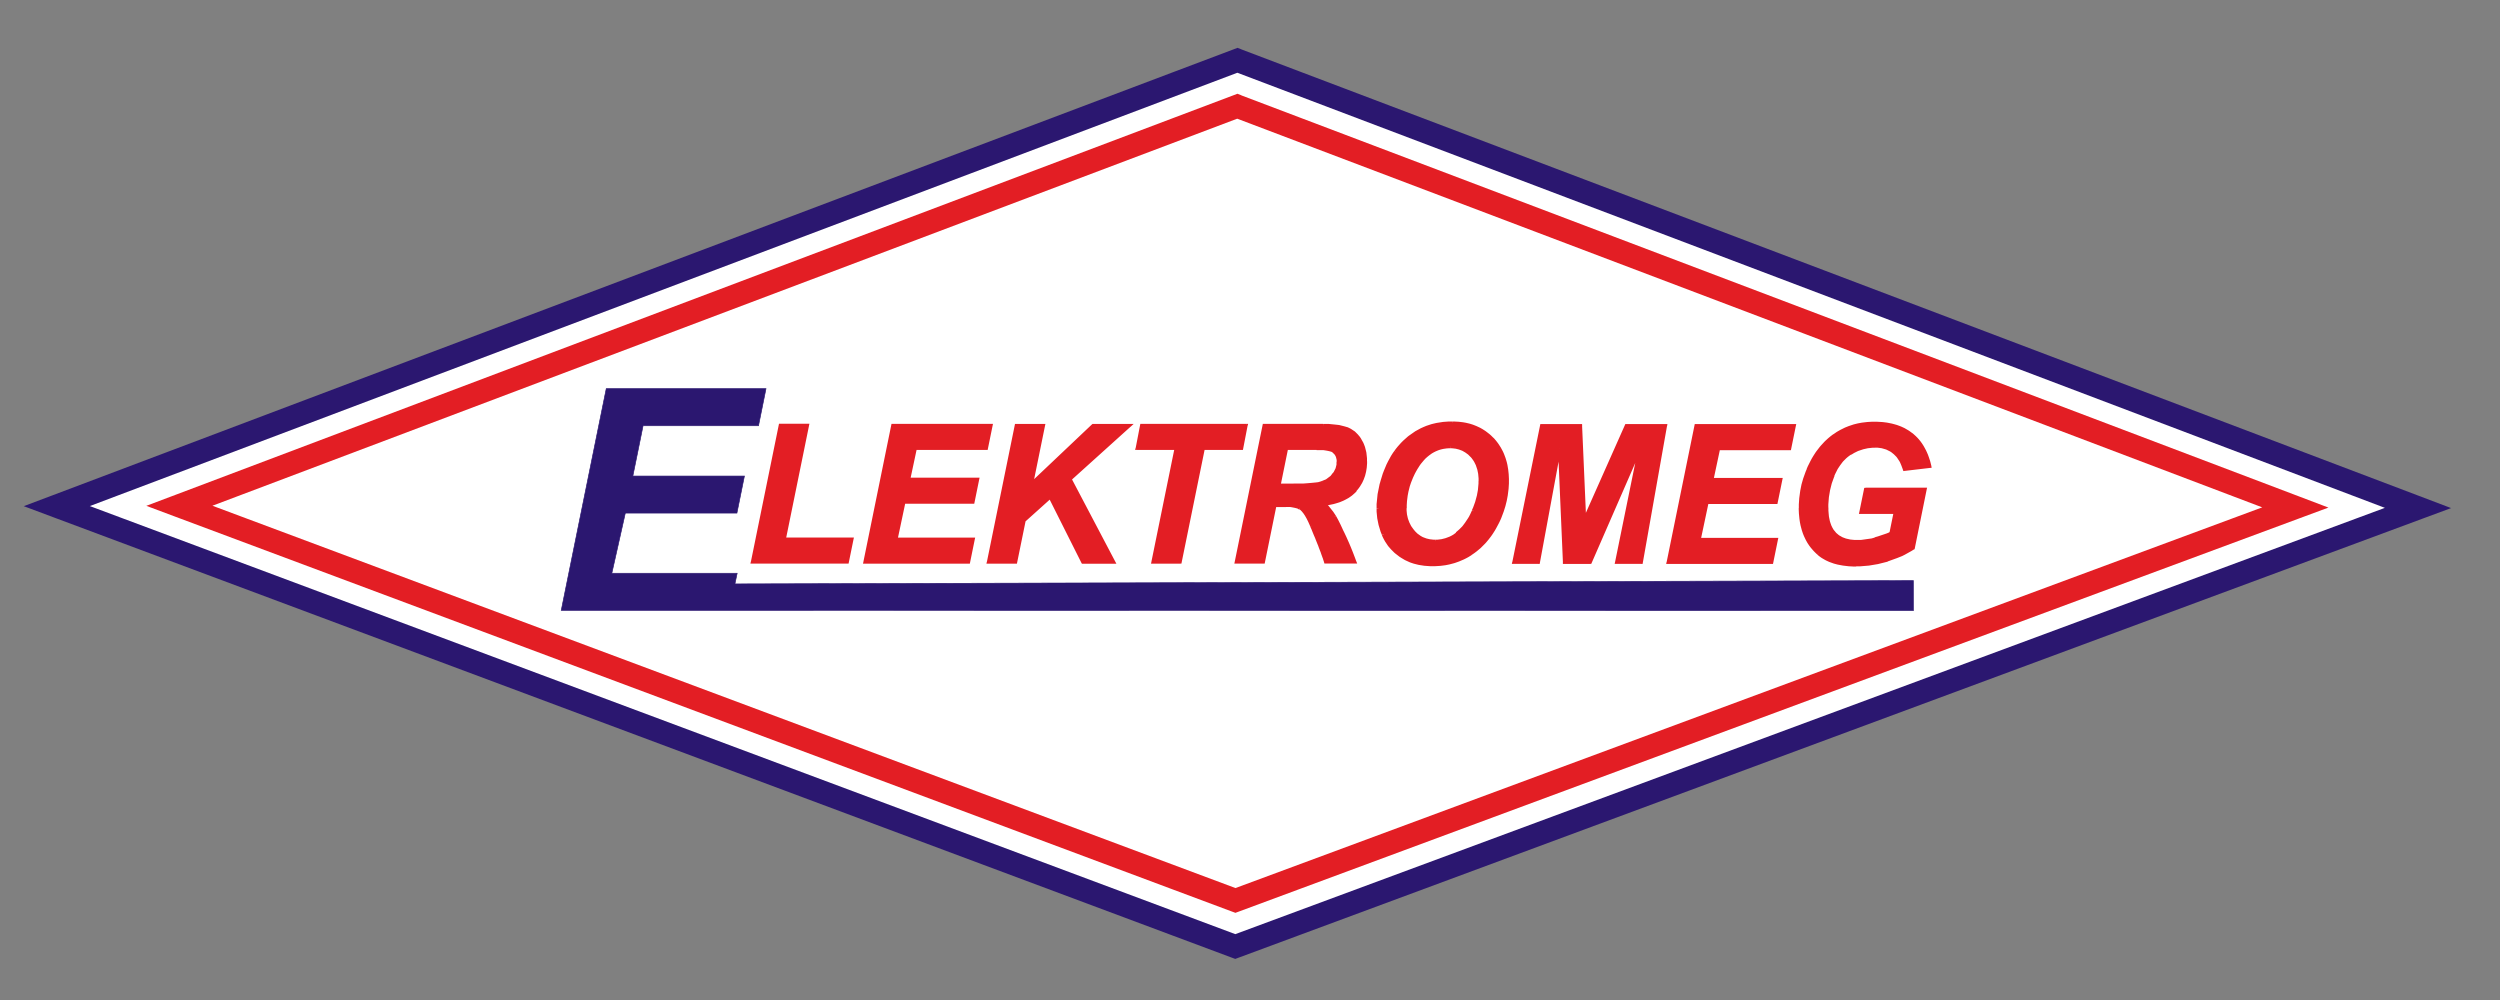
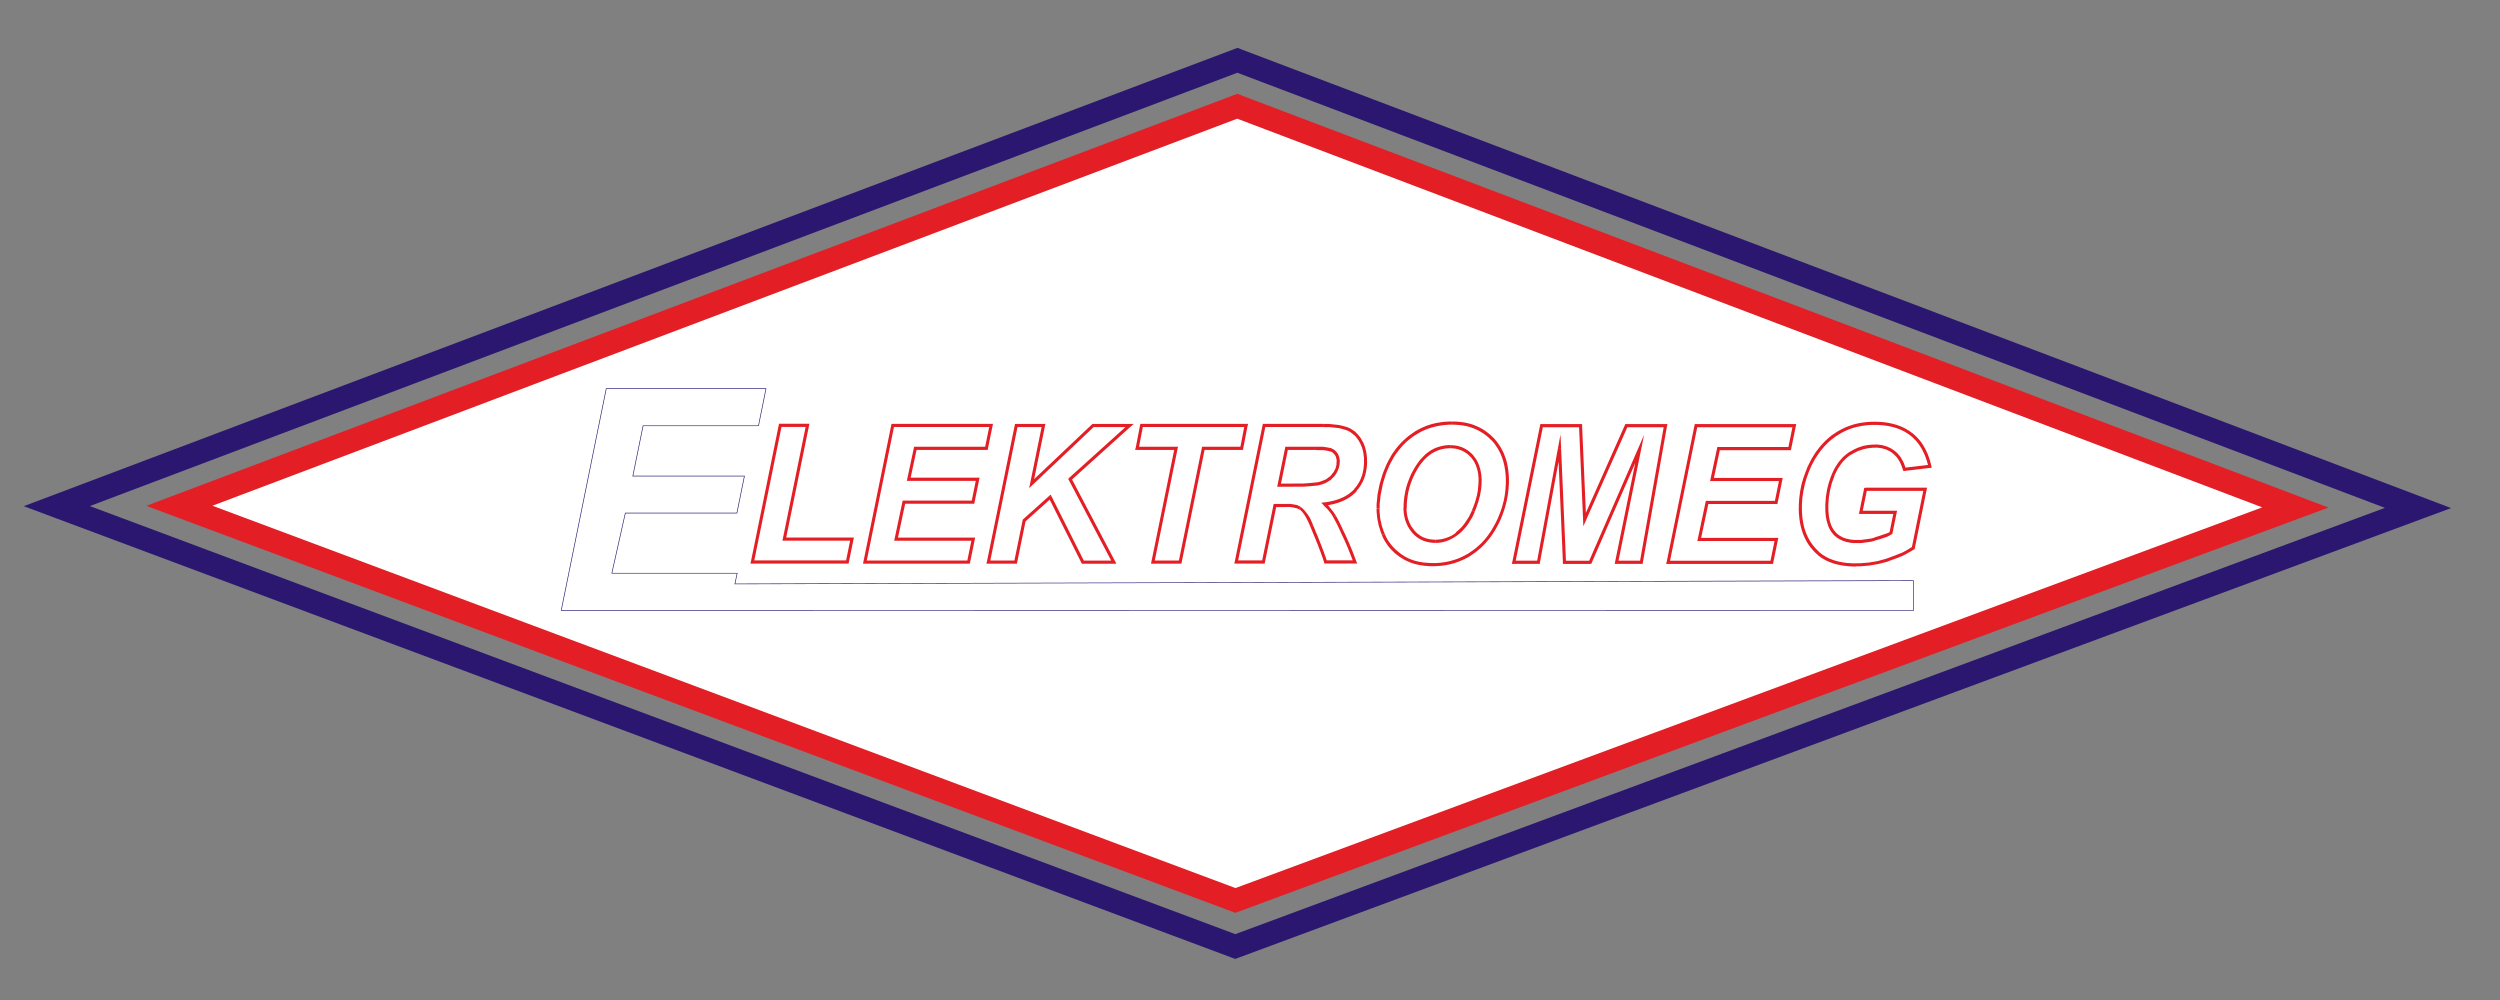
<svg xmlns="http://www.w3.org/2000/svg" xml:space="preserve" width="300mm" height="120mm" version="1.1" style="shape-rendering:geometricPrecision; text-rendering:geometricPrecision; image-rendering:optimizeQuality; fill-rule:evenodd; clip-rule:evenodd" viewBox="0 0 30000 12000">
  <rect x="0" y="0" width="30000" height="12000" fill="#808080" stroke="none" />
  <defs>
    <style type="text/css">
   
    .str0 {stroke:#2B1770;stroke-width:7.62}
    .fil3 {fill:none;fill-rule:nonzero}
    .fil0 {fill:white}
    .fil1 {fill:#2B1770;fill-rule:nonzero}
    .fil2 {fill:#E31E24;fill-rule:nonzero}
   
  </style>
  </defs>
  <g id="Layer_x0020_1">
    <g id="_198289360">
      <g>
-         <polygon class="fil0" points="14848,723 29016,6095 14822,11358 681,6073 " />
        <path id="1" class="fil1" d="M28969 6227l-14168 -5372 94 -263 14168 5372 -1 263 -93 0zm94 -263l350 133 -351 130 1 -263zm-14286 5263l14193 -5263 92 263 -14193 5263 -92 0 0 -263zm92 263l-46 17 -46 -17 92 0zm-14141 -5548l14142 5285 -93 263 -14142 -5285 0 -263 93 0zm-93 263l-350 -131 350 -132 0 263zm14261 -5350l-14168 5350 -93 -263 14168 -5350 94 0 0 263zm-93 -263l47 -18 47 18 -94 0z" />
      </g>
      <g>
        <polygon class="fil0" points="14848,1275 27544,6090 14825,10806 2152,6070 " />
        <path id="1" class="fil2" d="M27497 6221l-12696 -4814 94 -263 12696 4814 -1 263 -93 0zm94 -263l350 133 -351 130 1 -263zm-12812 4716l12719 -4716 92 263 -12719 4716 -92 0 0 -263zm92 263l-46 17 -46 -17 92 0zm-12672 -4999l12673 4736 -93 263 -12673 -4736 0 -263 93 0zm-93 263l-350 -131 350 -132 0 263zm12789 -4795l-12696 4795 -93 -263 12696 -4795 94 0 0 263zm-93 -263l47 -18 47 18 -94 0z" />
      </g>
      <g>
-         <path class="fil2" d="M9029 6744l334 -1639 327 0 -278 1364 812 0 -56 275 -1140 0zm1351 0l334 -1639 1180 0 -56 275 -852 0 -79 371 827 0 -56 275 -829 0 -94 444 926 0 -56 275 -1244 0zm1482 0l334 -1639 327 0 -142 697 736 -697 438 0 -713 643 524 996 -372 0 -392 -781 -312 280 -102 500 -328 0zm2303 0l-328 0 278 -1364 -468 0 53 -275 1255 0 -53 275 -460 0 -278 1364zm1000 0l-328 0 334 -1639 707 0c122,0 216,13 284,39 68,26 122,73 164,142 42,69 62,151 62,249 0,140 -40,254 -122,345 -81,91 -204,147 -368,168 42,39 81,90 118,153 73,128 155,309 244,543l-352 0c-28,-92 -84,-236 -167,-432 -45,-106 -93,-177 -144,-213 -31,-22 -86,-32 -163,-32l-134 0 -138 678zm188 -923l174 0c176,0 293,-11 351,-32 58,-22 103,-56 135,-102 33,-46 49,-95 49,-146 0,-60 -23,-105 -70,-135 -29,-18 -92,-27 -188,-27l-360 0 -90 442zm1188 279c0,-97 14,-199 42,-307 37,-144 93,-269 169,-375 76,-106 171,-190 286,-251 115,-61 246,-92 394,-92 197,0 357,63 478,189 121,126 182,293 182,502 0,173 -39,341 -118,502 -79,162 -187,287 -322,374 -135,87 -289,131 -460,131 -148,0 -273,-35 -374,-104 -101,-69 -172,-155 -214,-258 -42,-103 -63,-206 -63,-311zm325 -6c0,113 33,208 100,283 67,76 154,114 263,114 88,0 173,-30 254,-90 82,-60 149,-151 202,-274 53,-122 80,-241 80,-357 0,-129 -34,-231 -101,-304 -68,-74 -153,-110 -257,-110 -160,0 -290,77 -391,231 -100,154 -150,323 -150,507zm2223 650l-312 0 -59 -1369 -253 1369 -296 0 333 -1639 467 0 49 1127 501 -1127 471 0 -290 1639 -297 0 277 -1360 -593 1360zm935 0l334 -1639 1180 0 -56 275 -852 0 -79 371 826 0 -56 275 -829 0 -94 444 926 0 -56 275 -1244 0zm2368 -877l717 0 -143 707c-85,56 -188,103 -310,142 -122,39 -247,58 -374,58 -198,0 -349,-46 -454,-138 -144,-126 -216,-308 -216,-546 0,-160 31,-313 92,-459 74,-176 179,-313 316,-410 136,-97 296,-146 481,-146 184,0 332,44 443,132 111,88 185,216 221,384l-305 36c-27,-92 -70,-162 -130,-209 -60,-47 -135,-70 -226,-70 -106,0 -203,29 -292,85 -89,57 -158,145 -208,264 -50,119 -75,249 -75,389 0,138 30,241 92,307 61,66 151,99 269,99 70,0 143,-10 217,-31 74,-21 138,-45 192,-73l50 -246 -412 0 56 -275z" />
        <path id="1" class="fil2" d="M9381 5108l-334 1639 -36 -8 334 -1639 18 -15 18 23zm-36 -8l3 -15 15 0 -18 15zm345 23l-327 0 0 -38 327 0 18 23 -18 15zm0 -38l23 0 -5 23 -18 -23zm-296 1380l278 -1364 36 8 -278 1364 -18 15 -18 -23zm18 23l-23 0 5 -23 18 23zm812 0l-812 0 0 -38 812 0 18 23 -18 15zm0 -38l23 0 -5 23 -18 -23zm-74 290l56 -275 36 8 -56 275 -18 15 -18 -23zm36 8l-3 15 -15 0 18 -15zm-1158 -23l1140 0 0 38 -1140 0 -18 -23 18 -15zm0 38l-23 0 5 -23 18 23zm1703 -1654l-334 1639 -36 -8 334 -1639 18 -15 18 23zm-36 -8l3 -15 15 0 -18 15zm1198 23l-1180 0 0 -38 1180 0 18 23 -18 15zm0 -38l23 0 -5 23 -18 -23zm-74 290l56 -275 36 8 -56 275 -18 15 -18 -23zm36 8l-3 15 -15 0 18 -15zm-871 -23l852 0 0 38 -852 0 -18 -23 18 -15zm-18 15l3 -15 15 0 -18 15zm-79 371l79 -371 36 8 -79 371 -18 15 -18 -23zm18 23l-23 0 5 -23 18 23zm827 0l-827 0 0 -38 827 0 18 23 -18 15zm0 -38l23 0 -5 23 -18 -23zm-74 290l56 -275 36 8 -56 275 -18 15 -18 -23zm36 8l-3 15 -15 0 18 -15zm-847 -23l829 0 0 38 -829 0 -18 -23 18 -15zm-18 15l3 -15 15 0 -18 15zm-94 444l94 -444 36 8 -94 444 -18 15 -18 -23zm18 23l-23 0 5 -23 18 23zm926 0l-926 0 0 -38 926 0 18 23 -18 15zm0 -38l23 0 -5 23 -18 -23zm-74 290l56 -275 36 8 -56 275 -18 15 -18 -23zm36 8l-3 15 -15 0 18 -15zm-1262 -23l1244 0 0 38 -1244 0 -18 -23 18 -15zm0 38l-23 0 5 -23 18 23zm1834 -1654l-334 1639 -36 -8 334 -1639 18 -15 18 23zm-36 -8l3 -15 15 0 -18 15zm345 23l-327 0 0 -38 327 0 18 23 -18 15zm0 -38l23 0 -5 23 -18 -23zm-160 712l142 -697 36 8 -142 697 -6 10 -31 -18zm31 18l-43 40 12 -58 31 18zm736 -697l-736 697 -25 -28 736 -697 13 -5 13 33zm-25 -28l5 -5 7 0 -13 5zm451 33l-438 0 0 -38 438 0 12 34 -12 5zm0 -38l49 0 -37 34 -12 -34zm-726 648l713 -643 24 29 -713 643 -29 -5 4 -24zm-4 24l-7 -13 11 -10 -4 24zm524 996l-524 -996 33 -18 524 996 -16 28 -16 -10zm33 -18l15 28 -31 0 16 -28zm-388 -10l372 0 0 38 -372 0 -16 -10 16 -28zm0 38l-11 0 -5 -10 16 10zm-375 -808l392 781 -33 18 -392 -781 4 -23 29 6zm-29 -6l18 -16 11 22 -29 -6zm-312 280l312 -280 24 29 -312 280 -30 -18 6 -10zm-6 10l1 -6 5 -4 -6 10zm-102 500l102 -500 36 8 -102 500 -18 15 -18 -23zm36 8l-3 15 -15 0 18 -15zm-346 -23l328 0 0 38 -328 0 -18 -23 18 -15zm0 38l-23 0 5 -23 18 23zm1975 -38l328 0 0 38 -328 0 -18 -23 18 -15zm0 38l-23 0 5 -23 18 23zm296 -1380l-278 1364 -36 -8 278 -1364 18 -15 18 23zm-18 -23l23 0 -5 23 -18 -23zm-468 0l468 0 0 38 -468 0 -18 -23 18 -15zm0 38l-23 0 4 -23 18 23zm72 -290l-53 275 -36 -8 53 -275 18 -15 18 23zm-36 -8l3 -15 15 0 -18 15zm1273 23l-1255 0 0 -38 1255 0 18 23 -18 15zm0 -38l23 0 -4 23 -18 -23zm-72 290l53 -275 36 8 -53 275 -18 15 -18 -23zm36 8l-3 15 -15 0 18 -15zm-478 -23l460 0 0 38 -460 0 -18 -23 18 -15zm-18 15l3 -15 15 0 -18 15zm-278 1364l278 -1364 36 8 -278 1364 -18 15 -18 -23zm36 8l-3 15 -15 0 18 -15zm655 -23l328 0 0 38 -328 0 -18 -23 18 -15zm0 38l-23 0 5 -23 18 23zm352 -1654l-334 1639 -36 -8 334 -1639 18 -15 18 23zm-36 -8l3 -15 15 0 -18 15zm725 23l-707 0 0 -38 707 0 0 0 0 38zm291 2l-13 36 0 0 -6 -2 -6 -2 -6 -2 -7 -2 -7 -2 -7 -2 -7 -2 -7 -2 -7 -2 -8 -2 -8 -2 -8 -2 -8 -1 -8 -1 -8 -1 -9 -1 -9 -1 -9 -1 -9 -1 -9 -1 -9 -1 -10 -1 -10 -1 -10 -1 -10 -1 -10 0 -10 0 -11 0 -11 0 -11 0 -11 0 -11 0 0 -38 11 0 11 0 11 0 11 0 11 0 11 0 11 1 10 1 10 1 10 1 10 1 10 1 10 1 9 1 9 1 9 1 9 1 9 1 9 1 9 2 8 2 8 2 8 2 8 2 8 2 8 2 8 2 7 2 7 2 7 2 7 2 7 2 0 0zm173 149l-31 20 0 0 -4 -6 -4 -6 -4 -6 -4 -6 -4 -6 -4 -5 -4 -5 -4 -5 -4 -5 -4 -5 -4 -5 -5 -5 -5 -5 -5 -4 -5 -4 -5 -4 -5 -4 -5 -4 -5 -4 -5 -4 -5 -4 -5 -4 -5 -3 -5 -3 -5 -3 -5 -3 -6 -3 -6 -3 -6 -3 -6 -3 -6 -2 -6 -2 13 -36 7 3 7 3 6 3 6 3 6 3 6 3 6 3 6 4 6 4 6 4 6 4 6 4 6 4 6 4 6 4 5 5 5 5 5 5 5 5 5 5 5 5 5 5 5 6 5 6 5 6 5 6 5 6 4 6 4 6 4 6 4 7 4 7 0 0zm65 259l-37 0 0 0 0 -9 0 -9 0 -9 0 -9 -1 -8 -1 -8 -1 -8 -1 -8 -1 -8 -1 -8 -1 -8 -1 -8 -1 -8 -2 -8 -2 -8 -2 -7 -2 -7 -2 -7 -2 -7 -2 -7 -2 -7 -3 -7 -3 -7 -3 -7 -3 -7 -3 -7 -3 -7 -3 -6 -3 -6 -3 -6 -4 -6 -4 -6 31 -20 4 7 4 7 4 7 4 7 4 7 3 7 3 7 3 7 3 8 3 8 3 8 3 8 2 8 2 8 2 8 2 8 2 8 2 8 2 8 2 8 1 8 1 9 1 9 1 9 1 9 1 9 1 9 1 9 0 9 0 9 0 9 0 9 0 0zm-127 358l-27 -26 0 0 7 -8 7 -8 7 -8 7 -9 6 -9 6 -9 6 -9 6 -9 5 -9 5 -9 5 -10 5 -10 4 -10 4 -10 4 -10 4 -10 4 -10 3 -11 3 -11 3 -11 3 -11 2 -11 2 -11 2 -11 2 -12 1 -12 1 -12 1 -12 1 -12 1 -12 0 -13 0 -13 37 0 0 13 0 13 -1 13 -1 13 -1 13 -1 13 -2 13 -2 12 -2 12 -2 12 -3 12 -3 12 -3 12 -3 12 -4 11 -4 11 -4 11 -4 11 -5 11 -5 11 -5 11 -5 10 -6 10 -6 10 -6 10 -6 10 -7 10 -7 10 -7 9 -7 9 -8 9 -8 9 0 0zm-369 141l-25 28 10 -33 15 -2 15 -2 15 -2 14 -3 14 -3 14 -3 14 -3 13 -3 13 -4 13 -4 13 -4 12 -4 12 -4 12 -5 12 -5 11 -5 11 -5 11 -5 11 -6 10 -6 10 -6 10 -6 10 -6 9 -7 9 -7 9 -7 9 -7 8 -7 8 -7 8 -8 8 -8 7 -8 27 26 -8 9 -8 9 -9 8 -9 8 -9 8 -9 8 -10 8 -10 7 -10 7 -10 7 -11 7 -11 6 -11 6 -11 6 -12 6 -12 6 -12 5 -12 5 -12 5 -13 5 -13 4 -13 4 -13 4 -14 4 -14 4 -14 3 -14 3 -15 3 -15 3 -15 3 -15 2 -16 2 10 -33zm-25 28l-30 -28 40 -5 -10 33zm147 129l-32 19 0 0 -3 -6 -3 -6 -3 -6 -3 -6 -3 -5 -3 -5 -3 -5 -4 -5 -4 -5 -4 -5 -4 -5 -4 -5 -4 -5 -4 -5 -4 -5 -4 -5 -4 -5 -4 -5 -4 -4 -4 -4 -4 -4 -4 -4 -4 -4 -4 -4 -4 -4 -4 -4 -4 -4 -4 -4 -4 -4 -4 -4 -4 -4 -4 -4 25 -28 4 4 4 4 4 4 4 4 4 4 4 4 4 4 4 4 4 4 4 4 4 5 4 5 4 5 4 5 4 5 4 5 4 5 4 5 4 5 4 5 4 5 4 5 4 5 4 5 4 6 4 6 4 6 4 6 4 6 4 6 4 6 4 6 0 0zm228 572l0 -38 -17 26 -8 -22 -8 -21 -8 -21 -8 -21 -8 -20 -8 -20 -8 -20 -8 -20 -8 -19 -8 -19 -8 -19 -8 -18 -8 -18 -8 -18 -8 -17 -8 -17 -8 -17 -8 -16 -7 -16 -7 -16 -7 -15 -7 -15 -7 -15 -7 -15 -7 -14 -7 -14 -7 -14 -7 -13 -7 -13 -7 -13 -7 -12 -7 -12 32 -19 7 12 7 13 7 13 7 13 7 14 7 14 7 14 7 14 7 15 7 15 7 15 7 16 8 16 8 16 8 17 8 17 8 17 8 18 8 18 8 18 8 18 8 19 8 19 8 19 8 20 8 20 8 20 8 21 8 21 8 21 8 22 8 22 -17 26zm17 -26l10 26 -27 0 17 -26zm-369 -12l352 0 0 38 -352 0 -18 -13 18 -25zm0 38l-14 0 -4 -13 18 13zm-184 -443l34 -15 0 0 8 18 8 18 7 18 7 17 7 17 7 17 7 16 7 16 6 16 6 16 6 15 6 15 6 15 6 14 5 14 5 14 5 13 5 13 5 13 5 13 5 12 4 12 4 12 4 11 4 11 4 11 4 10 3 10 3 10 3 10 3 9 3 9 -35 11 -3 -9 -3 -9 -3 -9 -3 -10 -3 -10 -4 -10 -4 -11 -4 -11 -4 -11 -4 -11 -4 -12 -4 -12 -5 -12 -5 -13 -5 -13 -5 -13 -5 -14 -5 -14 -6 -14 -6 -15 -6 -15 -6 -15 -6 -15 -6 -16 -7 -16 -7 -16 -7 -17 -7 -17 -7 -17 -7 -18 -8 -18 -8 -18 0 0zm-137 -205l21 -32 0 0 5 4 5 4 5 4 5 4 5 5 5 5 5 5 5 5 5 5 5 6 5 6 5 6 5 6 5 6 5 7 5 7 5 7 5 7 5 7 5 8 5 8 5 8 4 8 4 8 4 9 4 9 4 9 4 9 4 9 4 10 4 10 4 10 -34 15 -4 -10 -4 -9 -4 -9 -4 -9 -4 -9 -4 -9 -4 -8 -4 -8 -4 -8 -4 -8 -4 -8 -4 -7 -4 -7 -4 -7 -4 -7 -4 -7 -4 -6 -4 -6 -4 -6 -4 -6 -4 -5 -4 -5 -4 -5 -4 -5 -4 -5 -4 -4 -4 -4 -4 -4 -4 -4 -4 -4 -4 -3 -4 -3 0 0zm-153 -29l0 -38 0 0 7 0 7 0 7 0 7 0 7 0 7 0 7 0 6 0 6 1 6 1 6 1 6 1 6 1 6 1 6 1 5 1 5 1 5 1 5 1 5 1 5 1 5 1 5 2 4 2 4 2 4 2 4 2 4 2 4 2 4 2 4 2 4 2 -21 32 -2 -2 -3 -2 -3 -2 -3 -2 -3 -2 -3 -1 -3 -1 -4 -1 -4 -1 -4 -1 -4 -1 -4 -1 -4 -1 -4 -1 -5 -1 -5 -1 -5 -1 -5 -1 -5 -1 -5 -1 -5 -1 -6 -1 -6 -1 -6 -1 -6 0 -6 0 -6 0 -6 0 -7 0 -7 0 -7 0 -7 0 0 0zm-134 -38l134 0 0 38 -134 0 -18 -23 18 -15zm-18 15l3 -15 15 0 -18 15zm-138 678l138 -678 36 8 -138 678 -18 15 -18 -23zm36 8l-3 15 -15 0 18 -15zm344 -907l-174 0 0 -38 174 0 0 0 0 38zm344 -70l13 36 0 0 -6 2 -6 2 -7 2 -7 2 -7 2 -8 2 -8 2 -8 2 -9 2 -9 1 -9 1 -10 1 -10 1 -10 1 -11 1 -11 1 -11 1 -12 1 -12 1 -12 1 -13 1 -13 1 -13 1 -14 1 -14 0 -14 0 -15 0 -15 0 -15 0 -16 0 -16 0 -16 0 0 -38 16 0 16 0 16 0 15 0 15 0 15 0 14 0 14 0 13 -1 13 -1 13 -1 12 -1 12 -1 12 -1 11 -1 11 -1 11 -1 10 -1 10 -1 10 -1 9 -1 9 -1 8 -1 8 -1 8 -2 7 -2 7 -2 7 -2 6 -2 6 -2 5 -2 5 -2 0 0zm127 -96l30 23 0 0 -3 5 -3 5 -3 4 -4 4 -4 4 -4 4 -4 4 -4 4 -4 4 -4 4 -4 4 -4 4 -4 4 -4 4 -4 4 -4 3 -5 3 -5 3 -5 3 -5 3 -5 3 -5 3 -5 3 -5 3 -5 3 -5 3 -5 3 -5 2 -5 2 -6 2 -6 2 -6 2 -13 -36 5 -2 5 -2 5 -2 5 -2 5 -2 5 -2 5 -2 5 -2 5 -2 4 -3 4 -3 4 -3 4 -3 4 -3 4 -3 4 -3 4 -3 4 -3 4 -3 4 -3 4 -3 4 -3 3 -3 3 -3 3 -4 3 -4 3 -4 3 -4 3 -4 3 -4 3 -4 3 -4 0 0zm45 -134l37 0 0 0 0 5 0 5 0 5 0 5 0 5 -1 5 -1 5 -1 5 -1 5 -1 5 -1 5 -1 5 -1 5 -1 5 -2 5 -2 5 -2 5 -2 5 -2 5 -2 5 -2 5 -2 5 -2 5 -2 5 -3 5 -3 5 -3 5 -3 5 -3 5 -3 5 -3 5 -3 5 -30 -23 3 -4 3 -4 3 -4 3 -4 2 -4 2 -4 2 -4 2 -4 2 -4 2 -4 2 -4 2 -4 2 -4 2 -4 2 -4 1 -4 1 -4 1 -4 1 -4 1 -4 1 -4 1 -4 1 -4 1 -4 1 -4 1 -4 0 -4 0 -4 0 -4 0 -4 0 -4 0 -4 0 0zm-61 -118l19 -33 0 0 5 3 5 3 5 3 4 3 4 4 4 4 4 4 4 4 4 4 4 4 3 4 3 4 3 4 3 5 3 5 3 5 2 5 2 5 2 5 2 5 2 5 2 5 1 5 1 5 1 6 1 6 1 6 1 6 1 6 0 6 0 6 0 6 -37 0 0 -5 0 -5 0 -5 0 -5 -1 -5 -1 -5 -1 -4 -1 -4 -1 -4 -1 -4 -1 -4 -1 -4 -1 -4 -2 -4 -2 -4 -2 -4 -2 -4 -2 -4 -2 -3 -2 -3 -2 -3 -3 -3 -3 -3 -3 -3 -3 -3 -3 -3 -3 -3 -3 -3 -3 -3 -4 -3 -4 -3 -4 -3 0 0zm-179 -24l0 -38 0 0 9 0 9 0 9 0 8 0 8 0 8 0 8 0 8 0 8 0 7 1 7 1 7 1 7 1 7 1 6 1 6 1 6 1 6 1 6 1 5 1 5 1 5 1 5 1 5 1 5 1 4 1 4 2 4 2 4 2 4 2 4 2 4 2 -19 33 -2 -1 -2 -1 -3 -1 -3 -1 -3 -1 -3 -1 -4 -1 -4 -1 -4 -1 -4 -1 -4 -1 -5 -1 -5 -1 -5 -1 -5 -1 -6 -1 -6 -1 -6 -1 -6 -1 -6 -1 -7 -1 -7 -1 -7 0 -7 0 -7 0 -8 0 -8 0 -8 0 -8 0 -8 0 -9 0 -9 0 0 0zm-360 -38l360 0 0 38 -360 0 -18 -23 18 -15zm-18 15l3 -15 15 0 -18 15zm-90 442l90 -442 36 8 -90 442 -18 15 -18 -23zm18 23l-23 0 5 -23 18 23zm1212 -51l36 10 0 0 -3 10 -2 10 -2 10 -2 10 -2 10 -2 10 -2 10 -2 10 -2 10 -2 10 -2 10 -2 10 -2 10 -2 10 -1 9 -1 9 -1 9 -1 9 -1 9 -1 9 -1 9 -1 9 -1 9 -1 9 -1 9 -1 9 0 9 0 9 0 9 0 9 0 9 0 9 -37 0 0 -9 0 -9 0 -9 0 -9 0 -9 0 -9 1 -9 1 -9 1 -10 1 -10 1 -10 1 -10 1 -10 1 -10 1 -10 1 -10 1 -10 1 -10 2 -10 2 -10 2 -10 2 -10 2 -10 2 -10 2 -10 2 -10 2 -10 2 -10 2 -10 2 -10 3 -10 3 -10 0 0zm172 -381l30 23 0 0 -7 10 -7 10 -7 10 -7 10 -6 10 -6 10 -6 10 -6 11 -6 11 -6 11 -6 11 -6 11 -6 11 -5 11 -5 11 -5 11 -5 12 -5 12 -5 12 -5 12 -5 12 -5 12 -4 12 -4 12 -4 12 -4 13 -4 13 -4 13 -4 13 -4 13 -4 13 -3 13 -36 -10 4 -14 4 -14 4 -13 4 -13 4 -13 4 -13 4 -13 4 -13 5 -13 5 -13 5 -13 5 -12 5 -12 5 -12 5 -12 5 -12 5 -12 6 -12 6 -12 6 -12 6 -11 6 -11 6 -11 6 -11 6 -11 6 -11 7 -11 7 -11 7 -11 7 -10 7 -10 7 -10 0 0zm293 -257l17 34 0 0 -11 6 -10 6 -10 6 -10 6 -10 6 -10 6 -10 6 -10 7 -10 7 -9 7 -9 7 -9 7 -9 7 -9 7 -9 7 -9 8 -9 8 -9 8 -8 8 -8 8 -8 8 -8 8 -8 9 -8 9 -8 9 -8 9 -8 9 -7 9 -7 9 -7 9 -7 10 -7 10 -30 -23 7 -10 7 -10 8 -10 8 -10 8 -10 8 -9 8 -9 8 -9 8 -9 8 -9 9 -9 9 -9 9 -9 9 -8 9 -8 9 -8 9 -8 9 -8 9 -8 10 -8 10 -7 10 -7 10 -7 10 -7 10 -7 10 -7 10 -7 10 -7 11 -6 11 -6 11 -6 11 -6 0 0zm402 -94l0 38 0 0 -14 0 -13 0 -13 0 -13 1 -13 1 -13 1 -13 1 -13 1 -13 2 -13 2 -13 2 -12 2 -12 2 -12 2 -12 3 -12 3 -12 3 -12 3 -12 3 -12 3 -12 4 -12 4 -11 4 -11 4 -11 4 -11 4 -11 5 -11 5 -11 5 -11 5 -11 5 -11 6 -17 -34 11 -6 11 -6 11 -5 11 -5 11 -5 12 -5 12 -5 12 -5 12 -4 12 -4 12 -4 12 -4 12 -4 12 -3 12 -3 13 -3 13 -3 13 -3 13 -2 13 -2 13 -2 13 -2 13 -2 13 -2 13 -1 13 -1 14 -1 14 -1 14 -1 14 0 14 0 14 0 0 0zm491 195l-26 27 0 0 -11 -11 -11 -11 -12 -11 -12 -10 -12 -10 -12 -9 -12 -9 -13 -9 -13 -8 -13 -8 -13 -8 -13 -7 -14 -7 -14 -7 -14 -6 -14 -6 -15 -6 -15 -5 -15 -5 -15 -5 -15 -4 -16 -4 -16 -3 -16 -3 -16 -3 -17 -2 -17 -2 -17 -2 -17 -1 -18 -1 -18 -1 -18 0 0 -38 19 0 19 1 18 1 18 1 18 2 18 2 17 2 17 3 17 3 17 4 17 4 16 4 16 5 16 5 16 6 15 6 15 6 15 7 15 7 15 7 14 8 14 8 14 9 14 9 13 9 13 10 13 10 13 10 13 11 12 11 12 12 12 12 0 0zm188 515l-37 0 0 0 0 -19 -1 -19 -1 -19 -1 -18 -2 -18 -2 -18 -2 -18 -3 -17 -3 -17 -3 -17 -4 -17 -4 -16 -4 -16 -5 -16 -5 -16 -5 -15 -6 -15 -6 -15 -6 -15 -7 -14 -7 -14 -7 -14 -8 -14 -8 -13 -8 -13 -9 -13 -9 -13 -9 -13 -10 -12 -10 -12 -11 -12 -11 -12 26 -27 12 12 11 13 11 13 10 13 10 13 10 14 9 14 9 14 9 14 8 15 8 15 8 15 7 15 7 16 6 16 6 16 6 16 5 16 5 17 5 17 4 17 4 17 3 18 3 18 3 18 2 18 2 19 2 19 1 19 1 19 1 20 0 20 0 0zm-120 511l-33 -17 0 0 7 -15 7 -15 7 -15 6 -15 6 -15 6 -15 6 -15 6 -15 5 -15 5 -15 5 -15 5 -15 4 -15 4 -15 4 -15 4 -15 4 -15 3 -15 3 -16 3 -16 3 -16 2 -16 2 -16 2 -16 2 -16 1 -16 1 -16 1 -16 1 -16 1 -16 0 -16 0 -16 37 0 0 17 0 16 -1 16 -1 16 -1 16 -1 16 -2 16 -2 16 -2 16 -2 16 -2 16 -3 16 -3 16 -3 16 -3 16 -4 16 -4 16 -4 16 -4 16 -5 16 -5 16 -5 16 -5 16 -6 16 -6 16 -6 16 -6 16 -6 16 -7 16 -7 15 -7 15 -7 15 0 0zm-329 382l-20 -32 0 0 12 -8 12 -8 12 -9 12 -9 12 -9 12 -9 11 -9 11 -10 11 -10 11 -10 11 -10 11 -10 10 -11 10 -11 10 -11 10 -11 10 -12 10 -12 9 -12 9 -12 9 -12 9 -13 9 -13 9 -13 8 -13 8 -14 8 -14 8 -14 8 -14 8 -14 8 -15 7 -15 33 17 -8 15 -8 15 -8 15 -8 15 -8 14 -8 14 -9 14 -9 14 -9 14 -9 13 -9 13 -10 13 -10 13 -10 13 -10 12 -10 12 -10 12 -11 12 -11 11 -11 11 -11 11 -11 11 -11 11 -12 10 -12 10 -12 10 -12 10 -12 9 -12 9 -13 9 -13 9 -13 8 0 0zm-470 134l0 -38 0 0 16 0 16 0 16 -1 15 -1 15 -1 15 -1 15 -2 15 -2 15 -2 15 -2 15 -3 15 -3 14 -3 14 -3 14 -4 14 -4 14 -4 14 -4 14 -5 14 -5 14 -5 13 -5 13 -6 13 -6 13 -6 13 -6 13 -7 13 -7 13 -7 13 -7 13 -8 12 -8 20 32 -13 8 -13 8 -13 8 -13 7 -13 7 -14 7 -14 7 -14 6 -14 6 -14 6 -14 6 -14 5 -14 5 -14 5 -15 5 -15 4 -15 4 -15 4 -15 4 -15 3 -15 3 -15 3 -15 2 -15 2 -16 2 -16 2 -16 1 -16 1 -16 1 -16 1 -16 0 -16 0 0 0zm-384 -107l21 -32 0 0 9 6 9 6 9 6 10 6 10 5 10 5 10 5 10 5 10 5 10 4 11 4 11 4 11 4 11 4 11 3 11 3 11 3 12 3 12 3 12 2 12 2 12 2 12 2 12 2 13 1 13 1 13 1 13 1 13 1 13 1 13 0 14 0 0 38 -14 0 -14 0 -14 -1 -14 -1 -14 -1 -13 -1 -13 -1 -13 -2 -13 -2 -13 -2 -13 -2 -13 -2 -13 -3 -12 -3 -12 -3 -12 -3 -12 -3 -12 -4 -12 -4 -12 -4 -11 -4 -11 -5 -11 -5 -11 -5 -11 -5 -11 -5 -11 -6 -10 -6 -10 -6 -10 -6 -10 -6 -10 -7 0 0zm-221 -266l34 -15 0 0 4 9 4 9 4 9 4 9 5 9 5 9 5 9 5 9 5 8 5 8 6 8 6 8 6 8 6 8 6 8 6 8 7 8 7 8 7 8 7 7 7 7 7 7 8 7 8 7 8 7 8 7 8 7 8 7 9 7 9 7 9 6 9 6 -21 32 -10 -7 -9 -7 -9 -7 -9 -7 -9 -7 -9 -7 -9 -7 -8 -7 -8 -8 -8 -8 -8 -8 -8 -8 -8 -8 -7 -8 -7 -8 -7 -8 -7 -8 -7 -8 -6 -9 -6 -9 -6 -9 -6 -9 -6 -9 -6 -9 -5 -9 -5 -9 -5 -9 -5 -10 -5 -10 -5 -10 -4 -10 -4 -10 0 0zm-65 -318l37 0 0 0 0 10 0 10 0 10 0 10 1 10 1 10 1 10 1 10 1 10 1 10 1 10 1 10 2 10 2 9 2 9 2 9 2 9 2 9 2 9 2 9 2 9 3 9 3 9 3 9 3 9 3 9 3 9 3 9 3 9 4 9 4 9 4 9 -34 15 -4 -10 -4 -10 -4 -10 -4 -10 -3 -10 -3 -10 -3 -10 -3 -10 -3 -10 -3 -10 -3 -10 -3 -10 -2 -10 -2 -10 -2 -10 -2 -10 -2 -10 -2 -10 -2 -10 -2 -10 -1 -10 -1 -10 -1 -10 -1 -10 -1 -10 -1 -10 -1 -10 -1 -10 0 -10 0 -10 0 -10 0 -10 0 0zm457 264l-28 26 0 0 -6 -8 -6 -8 -6 -8 -6 -8 -6 -8 -5 -8 -5 -8 -5 -8 -5 -8 -5 -9 -4 -9 -4 -9 -4 -9 -4 -9 -4 -9 -3 -9 -3 -9 -3 -9 -3 -10 -3 -10 -2 -10 -2 -10 -2 -10 -2 -10 -2 -10 -1 -10 -1 -10 -1 -11 -1 -11 -1 -11 0 -11 0 -11 37 0 0 10 0 10 0 10 1 10 1 10 1 10 1 9 1 9 2 9 2 9 2 9 2 9 2 9 3 9 3 9 3 8 3 8 3 8 3 8 4 8 4 8 4 8 4 8 4 8 5 8 5 7 5 7 5 7 5 7 5 7 6 7 6 7 0 0zm249 108l0 38 0 0 -11 0 -10 0 -10 -1 -10 -1 -10 -1 -10 -1 -10 -2 -10 -2 -10 -2 -9 -2 -9 -2 -9 -3 -9 -3 -9 -3 -9 -3 -9 -4 -9 -4 -9 -4 -8 -4 -8 -5 -8 -5 -8 -5 -8 -5 -8 -6 -8 -6 -7 -6 -7 -6 -7 -6 -7 -7 -7 -7 -7 -7 -7 -7 28 -26 6 7 6 6 6 6 6 6 6 6 7 6 7 5 7 5 7 5 7 5 7 5 7 4 7 4 7 4 8 4 8 3 8 3 8 3 8 3 8 3 8 2 8 2 9 2 9 2 9 2 9 1 9 1 9 1 9 1 9 1 10 0 10 0 0 0zm244 -86l22 31 0 0 -8 6 -8 6 -8 5 -8 5 -8 5 -8 5 -8 5 -8 4 -8 4 -8 4 -8 4 -8 4 -8 4 -8 3 -8 3 -8 3 -8 3 -8 3 -8 2 -8 2 -8 2 -8 2 -8 2 -8 2 -9 1 -9 1 -9 1 -9 1 -9 1 -9 0 -9 0 -9 0 0 -38 8 0 8 0 8 0 8 -1 8 -1 8 -1 8 -1 8 -1 8 -1 8 -2 8 -2 8 -2 8 -2 8 -2 8 -2 8 -3 8 -3 8 -3 8 -3 8 -3 8 -3 8 -4 8 -4 8 -4 7 -4 7 -4 7 -4 7 -5 7 -5 7 -5 7 -5 7 -5 0 0zm196 -266l34 16 0 0 -5 12 -5 11 -5 11 -5 11 -5 11 -6 11 -6 10 -6 10 -6 10 -6 10 -6 10 -6 10 -6 9 -6 9 -6 9 -6 9 -7 9 -7 9 -7 8 -7 8 -7 8 -7 8 -7 8 -7 7 -7 7 -7 7 -7 7 -8 7 -8 7 -8 6 -8 6 -8 6 -22 -31 7 -6 7 -6 7 -6 7 -6 7 -6 7 -6 7 -7 7 -7 7 -7 7 -7 7 -7 6 -7 6 -8 6 -8 6 -8 6 -8 6 -8 6 -9 6 -9 6 -9 6 -9 6 -9 6 -9 6 -10 6 -10 5 -10 5 -10 5 -10 5 -11 5 -11 5 -11 5 -11 0 0zm78 -349l37 0 0 0 0 11 0 11 0 11 -1 11 -1 11 -1 11 -1 11 -1 11 -1 11 -2 11 -2 11 -2 11 -2 11 -2 11 -2 11 -2 11 -3 11 -3 11 -3 11 -3 11 -3 11 -3 11 -4 12 -4 12 -4 12 -4 12 -4 12 -4 12 -5 12 -5 12 -5 12 -5 12 -34 -16 5 -11 5 -11 5 -11 4 -11 4 -11 4 -11 4 -11 4 -11 4 -11 3 -11 3 -11 3 -11 3 -11 3 -11 3 -11 3 -11 2 -11 2 -11 2 -11 2 -11 2 -11 2 -11 1 -11 1 -11 1 -11 1 -11 1 -11 1 -11 1 -11 0 -11 0 -11 0 -11 0 0zm-96 -291l27 -26 0 0 7 7 6 8 6 8 6 8 6 8 6 8 5 8 5 9 5 9 5 9 4 9 4 9 4 9 4 10 4 10 3 10 3 10 3 10 3 10 3 11 2 11 2 11 2 11 2 11 2 11 1 11 1 12 1 12 1 12 1 12 0 12 0 12 -37 0 0 -12 0 -12 0 -11 -1 -11 -1 -11 -1 -11 -1 -11 -1 -11 -2 -10 -2 -10 -2 -10 -2 -10 -2 -10 -3 -9 -3 -9 -3 -9 -3 -9 -3 -9 -3 -9 -4 -8 -4 -8 -4 -8 -4 -8 -4 -8 -5 -8 -5 -8 -5 -7 -5 -7 -5 -7 -5 -7 -6 -7 -6 -7 0 0zm-244 -104l0 -38 0 0 10 0 10 0 10 1 10 1 10 1 10 1 10 1 9 2 9 2 9 2 9 2 9 3 9 3 9 3 9 3 9 4 8 4 8 4 8 4 8 4 8 5 8 5 8 5 8 5 8 6 7 6 7 6 7 6 7 6 7 7 7 7 7 7 -27 26 -6 -6 -6 -6 -6 -6 -6 -6 -6 -6 -7 -5 -7 -5 -7 -5 -7 -5 -7 -5 -7 -4 -7 -4 -7 -4 -7 -4 -7 -4 -8 -3 -8 -3 -8 -3 -8 -3 -8 -3 -8 -2 -8 -2 -8 -2 -8 -2 -9 -2 -9 -1 -9 -1 -9 -1 -9 -1 -9 -1 -9 0 -9 0 0 0zm-375 222l-31 -21 0 0 10 -15 10 -14 10 -14 10 -13 11 -13 11 -12 11 -12 11 -11 11 -11 11 -11 12 -10 12 -10 12 -9 12 -9 12 -8 13 -8 13 -7 13 -7 13 -6 13 -6 14 -5 14 -5 14 -4 14 -4 14 -4 14 -3 15 -3 15 -2 15 -2 15 -1 15 -1 15 0 0 38 -14 0 -14 1 -14 1 -14 2 -14 2 -13 2 -13 3 -13 3 -13 4 -13 4 -13 5 -12 5 -12 5 -12 6 -12 6 -12 7 -12 7 -11 8 -11 8 -11 8 -11 9 -11 9 -11 10 -11 10 -10 11 -10 11 -10 12 -10 12 -10 12 -10 13 -9 13 -9 14 0 0zm-147 496l-37 0 0 0 0 -18 0 -17 1 -17 1 -17 1 -17 2 -17 2 -17 2 -17 3 -17 3 -17 3 -17 3 -17 4 -17 4 -16 4 -16 5 -16 5 -16 5 -16 6 -16 6 -16 6 -16 6 -16 7 -16 7 -16 7 -15 8 -15 8 -15 8 -15 9 -15 9 -15 9 -15 9 -15 31 21 -9 14 -9 14 -8 14 -8 14 -8 15 -8 15 -7 15 -7 15 -7 15 -6 15 -6 15 -6 15 -6 15 -5 15 -5 15 -5 15 -4 16 -4 16 -4 16 -4 16 -3 16 -3 16 -3 16 -2 16 -2 16 -2 16 -2 16 -1 16 -1 17 -1 17 0 17 0 17 0 0zm1893 631l312 0 0 38 -312 0 -19 -18 19 -20zm0 38l-18 0 -1 -18 19 18zm-40 -1389l59 1369 -37 2 -59 -1369 0 -4 37 3zm-37 -3l30 -161 7 164 -37 -3zm-253 1369l253 -1369 36 7 -253 1369 -18 16 -18 -23zm36 7l-3 16 -15 0 18 -16zm-314 -23l296 0 0 38 -296 0 -18 -23 18 -15zm0 38l-23 0 5 -23 18 23zm352 -1654l-333 1639 -36 -8 333 -1639 18 -15 18 23zm-36 -8l3 -15 15 0 -18 15zm486 23l-467 0 0 -38 467 0 19 18 -19 20zm0 -38l18 0 1 18 -19 -18zm30 1147l-49 -1127 37 -2 49 1127 -2 9 -35 -7zm35 7l-32 72 -3 -79 35 7zm501 -1127l-501 1127 -34 -16 501 -1127 17 -11 17 27zm-34 -16l5 -11 12 0 -17 11zm488 27l-471 0 0 -38 471 0 18 23 -18 16zm0 -38l22 0 -4 23 -18 -23zm-309 1655l290 -1639 36 7 -290 1639 -18 16 -18 -23zm36 7l-3 16 -15 0 18 -16zm-315 -23l297 0 0 38 -297 0 -18 -23 18 -15zm0 38l-23 0 5 -23 18 23zm295 -1375l-277 1360 -36 -8 277 -1360 1 -4 35 12zm-35 -12l70 -161 -35 173 -35 -12zm-593 1360l593 -1360 34 16 -593 1360 -17 11 -17 -27zm34 16l-5 11 -12 0 17 -11zm1270 -1643l-334 1639 -36 -8 334 -1639 18 -15 18 23zm-36 -8l3 -15 15 0 -18 15zm1198 23l-1180 0 0 -38 1180 0 18 23 -18 15zm0 -38l23 0 -5 23 -18 -23zm-74 290l56 -275 36 8 -56 275 -18 15 -18 -23zm36 8l-3 15 -15 0 18 -15zm-871 -23l852 0 0 38 -852 0 -18 -23 18 -15zm-18 15l3 -15 15 0 -18 15zm-79 371l79 -371 36 8 -79 371 -18 15 -18 -23zm18 23l-23 0 5 -23 18 23zm826 0l-826 0 0 -38 826 0 18 23 -18 15zm0 -38l23 0 -5 23 -18 -23zm-74 290l56 -275 36 8 -56 275 -18 15 -18 -23zm36 8l-3 15 -15 0 18 -15zm-847 -23l829 0 0 38 -829 0 -18 -23 18 -15zm-18 15l3 -15 15 0 -18 15zm-94 444l94 -444 36 8 -94 444 -18 15 -18 -23zm18 23l-23 0 5 -23 18 23zm926 0l-926 0 0 -38 926 0 18 23 -18 15zm0 -38l23 0 -5 23 -18 -23zm-74 290l56 -275 36 8 -56 275 -18 15 -18 -23zm36 8l-3 15 -15 0 18 -15zm-1262 -23l1244 0 0 38 -1244 0 -18 -23 18 -15zm0 38l-23 0 5 -23 18 23zm3085 -877l-717 0 0 -38 717 0 18 23 -18 15zm0 -38l23 0 -5 23 -18 -23zm-161 722l143 -707 36 8 -143 707 -8 12 -28 -20zm36 8l-2 8 -7 4 8 -12zm-323 156l-11 -37 0 0 11 -4 11 -4 11 -4 11 -4 11 -4 11 -4 11 -4 11 -4 10 -4 10 -4 10 -4 10 -4 10 -4 10 -4 10 -4 10 -4 10 -4 9 -4 9 -4 9 -5 9 -5 9 -5 9 -5 9 -5 9 -5 8 -5 8 -5 8 -5 8 -5 8 -5 8 -5 8 -5 20 32 -8 5 -8 5 -8 5 -8 5 -9 5 -9 5 -9 5 -9 5 -9 5 -9 5 -9 5 -9 5 -9 5 -10 5 -10 5 -10 5 -10 4 -10 4 -10 4 -10 4 -10 4 -10 4 -11 4 -11 4 -11 4 -11 4 -11 4 -11 4 -11 4 -11 4 -11 4 -12 4 0 0zm-380 59l0 -38 0 0 12 0 12 0 12 0 12 0 12 -1 12 -1 12 -1 12 -1 12 -1 12 -1 12 -1 12 -1 12 -1 12 -2 12 -2 12 -2 12 -2 12 -2 11 -2 11 -2 11 -2 11 -2 11 -3 11 -3 11 -3 11 -3 11 -3 11 -3 11 -3 11 -3 11 -3 11 -4 11 37 -12 4 -12 3 -12 3 -12 3 -12 3 -12 3 -12 3 -12 3 -12 3 -12 3 -12 2 -12 2 -12 2 -12 2 -12 2 -12 2 -12 2 -12 2 -12 2 -12 1 -12 1 -12 1 -12 1 -12 1 -12 1 -12 1 -12 1 -12 1 -12 0 -12 0 -12 0 -12 0 0 0zm-466 -142l24 -29 0 0 10 8 10 8 10 8 10 7 11 7 11 7 11 7 11 6 12 6 12 6 12 6 13 5 13 5 13 5 13 5 14 4 14 4 14 4 15 4 15 3 15 3 15 3 16 3 16 2 16 2 16 2 17 1 17 1 17 1 18 1 18 0 18 0 0 38 -19 0 -18 0 -18 -1 -18 -1 -18 -1 -17 -2 -17 -2 -17 -2 -17 -2 -16 -3 -16 -3 -16 -3 -16 -3 -15 -4 -15 -4 -15 -4 -14 -5 -14 -5 -14 -5 -14 -5 -13 -6 -13 -6 -13 -6 -13 -7 -12 -7 -12 -7 -12 -7 -12 -8 -11 -8 -11 -8 -11 -9 -10 -9 0 0zm-222 -560l37 0 0 0 0 22 1 21 1 21 1 21 2 20 2 20 3 20 3 19 3 19 4 19 4 18 5 18 5 18 6 17 6 17 6 17 7 16 7 16 8 16 8 15 8 15 9 15 9 14 10 14 10 14 10 13 11 13 11 13 12 13 12 12 12 12 13 12 -24 29 -14 -12 -13 -13 -13 -13 -12 -13 -12 -14 -12 -14 -11 -14 -11 -15 -10 -15 -10 -15 -9 -16 -9 -16 -8 -16 -8 -17 -8 -17 -7 -17 -7 -18 -6 -18 -6 -18 -5 -19 -5 -19 -5 -19 -4 -20 -4 -20 -3 -20 -3 -21 -2 -21 -2 -21 -2 -22 -1 -22 -1 -22 0 -23 0 0zm94 -467l34 15 0 0 -6 14 -5 14 -5 14 -5 14 -5 14 -5 14 -5 14 -4 14 -4 14 -4 14 -4 14 -4 14 -3 14 -3 14 -3 14 -3 14 -3 14 -3 14 -2 14 -2 14 -2 14 -2 14 -2 14 -2 14 -1 14 -1 15 -1 15 -1 15 -1 15 0 15 0 15 0 15 -37 0 0 -15 0 -15 0 -15 1 -15 1 -15 1 -15 1 -15 1 -15 2 -15 2 -15 2 -15 2 -15 2 -15 2 -15 3 -15 3 -15 3 -15 3 -15 3 -15 4 -14 4 -14 4 -14 4 -14 4 -14 5 -14 5 -14 5 -14 5 -14 5 -14 5 -14 6 -14 6 -14 0 0zm322 -418l21 31 0 0 -12 9 -12 9 -12 9 -12 10 -12 10 -12 10 -11 10 -11 11 -11 11 -11 11 -11 11 -10 12 -10 12 -10 12 -10 12 -10 12 -10 13 -9 13 -9 13 -9 13 -9 14 -9 14 -9 14 -8 14 -8 15 -8 15 -8 15 -8 15 -7 15 -7 16 -7 16 -7 16 -34 -15 7 -17 7 -16 8 -16 8 -16 8 -16 8 -16 8 -15 8 -15 9 -15 9 -15 9 -14 9 -14 9 -14 10 -14 10 -13 10 -13 10 -13 10 -13 11 -13 11 -12 11 -12 11 -12 11 -12 11 -11 12 -11 12 -11 12 -11 12 -10 12 -10 13 -10 13 -10 13 -9 0 0zm491 -149l0 38 0 0 -17 0 -17 0 -17 1 -16 1 -16 1 -16 2 -16 2 -16 2 -16 2 -16 3 -15 3 -15 3 -15 3 -15 4 -15 4 -15 4 -15 5 -14 5 -14 5 -14 5 -14 6 -14 6 -14 6 -14 7 -13 7 -13 7 -13 7 -13 8 -13 8 -13 8 -13 8 -13 9 -21 -31 13 -9 13 -9 13 -9 14 -8 14 -8 14 -8 14 -7 14 -7 14 -7 14 -7 15 -6 15 -6 15 -6 15 -5 15 -5 15 -5 15 -5 16 -4 16 -4 16 -4 16 -3 16 -3 16 -3 16 -2 17 -2 17 -2 17 -2 17 -1 17 -1 17 -1 17 0 18 0 0 0zm455 136l-23 30 0 0 -10 -8 -10 -8 -11 -7 -11 -7 -11 -7 -11 -7 -11 -6 -12 -6 -12 -6 -12 -6 -12 -5 -13 -5 -13 -5 -13 -5 -13 -4 -13 -4 -14 -4 -14 -4 -14 -3 -14 -3 -14 -3 -15 -3 -15 -2 -15 -2 -15 -2 -16 -2 -16 -1 -16 -1 -16 -1 -16 -1 -17 0 -17 0 0 -38 17 0 17 0 17 1 17 1 17 1 16 1 16 2 16 2 16 2 16 3 15 3 15 3 15 3 15 4 15 4 14 4 14 4 14 5 14 5 13 5 13 5 13 6 13 6 13 6 12 7 12 7 12 7 12 7 12 8 11 8 11 8 11 8 0 0zm212 418l-4 -38 -16 23 -3 -15 -4 -15 -4 -15 -4 -15 -4 -14 -5 -14 -5 -14 -5 -14 -5 -13 -5 -13 -6 -13 -6 -13 -6 -12 -6 -12 -6 -12 -7 -12 -7 -12 -7 -11 -7 -11 -7 -11 -8 -11 -8 -10 -8 -10 -8 -10 -8 -10 -9 -9 -9 -9 -9 -9 -9 -9 -10 -9 -10 -8 -10 -8 23 -30 11 9 10 9 10 9 10 9 10 10 10 10 9 10 9 10 9 11 9 11 8 11 8 11 8 12 8 12 7 12 7 12 7 13 7 13 7 13 6 13 6 13 6 14 6 14 5 14 5 14 5 15 5 15 5 15 4 15 4 16 4 16 4 16 -16 23zm16 -23l4 21 -20 2 16 -23zm-325 21l305 -36 4 38 -305 36 -20 -14 16 -24zm4 38l-15 2 -4 -15 20 14zm-144 -213l22 -30 0 0 6 5 6 5 6 5 6 5 6 5 5 5 5 6 5 6 5 6 5 6 5 6 5 6 5 6 5 7 4 7 4 7 4 7 4 7 4 7 4 7 4 7 4 8 4 8 3 8 3 8 3 8 3 8 3 8 3 8 3 9 3 9 3 9 -36 11 -2 -8 -3 -8 -3 -8 -3 -8 -3 -8 -3 -8 -3 -8 -3 -7 -3 -7 -3 -7 -3 -7 -3 -7 -4 -7 -4 -7 -4 -6 -4 -6 -4 -6 -4 -6 -4 -6 -4 -6 -4 -6 -4 -5 -4 -5 -5 -5 -5 -5 -5 -5 -5 -5 -5 -5 -5 -5 -5 -4 -5 -4 -5 -4 0 0zm-214 -66l0 -38 0 0 9 0 9 0 9 0 8 1 8 1 8 1 8 1 8 1 8 1 8 1 8 2 8 2 8 2 8 2 8 2 7 2 7 2 7 3 7 3 7 3 7 3 7 3 7 3 7 3 7 4 7 4 6 4 6 4 6 4 6 4 6 4 6 5 -22 30 -5 -4 -5 -4 -5 -4 -6 -4 -6 -4 -6 -3 -6 -3 -6 -3 -6 -3 -6 -3 -6 -3 -6 -3 -6 -3 -6 -2 -7 -2 -7 -2 -7 -2 -7 -2 -7 -2 -7 -2 -7 -2 -7 -1 -7 -1 -7 -1 -7 -1 -8 -1 -8 -1 -8 -1 -8 0 -8 0 -8 0 -8 0 0 0zm-282 83l-20 -32 0 0 9 -5 9 -5 9 -5 9 -5 9 -5 9 -5 9 -4 9 -4 9 -4 9 -4 9 -4 9 -4 9 -3 9 -3 9 -3 9 -3 9 -3 10 -3 10 -2 10 -2 10 -2 10 -2 10 -2 10 -1 10 -1 10 -1 10 -1 10 -1 10 -1 10 0 10 0 10 0 0 38 -10 0 -10 0 -10 0 -9 1 -9 1 -9 1 -9 1 -9 1 -9 1 -9 2 -9 2 -9 2 -9 2 -9 2 -9 2 -9 3 -9 3 -9 3 -9 3 -9 3 -9 3 -9 3 -8 4 -8 4 -8 4 -8 4 -8 4 -8 4 -8 5 -8 5 -8 5 -8 5 0 0zm-201 255l-34 -15 0 0 5 -11 5 -11 5 -11 5 -11 5 -11 5 -10 6 -10 6 -10 6 -10 6 -10 6 -10 6 -9 6 -9 6 -9 7 -9 7 -9 7 -8 7 -8 7 -8 7 -8 7 -8 7 -8 8 -7 8 -7 8 -7 8 -7 8 -7 8 -6 8 -6 8 -6 8 -6 9 -6 20 32 -8 5 -8 5 -8 6 -8 6 -8 6 -7 6 -7 6 -7 6 -7 7 -7 7 -7 7 -7 7 -7 7 -7 8 -6 8 -6 8 -6 8 -6 8 -6 8 -6 9 -6 9 -6 9 -6 9 -6 9 -5 10 -5 10 -5 10 -5 10 -5 10 -5 10 -5 11 -5 11 0 0zm-73 382l-37 0 0 0 0 -13 0 -13 0 -13 1 -13 1 -13 1 -13 1 -13 1 -13 1 -13 1 -13 2 -13 2 -13 2 -13 2 -13 2 -13 2 -12 2 -12 3 -12 3 -12 3 -12 3 -12 3 -12 3 -12 4 -12 4 -12 4 -12 4 -12 4 -12 4 -12 4 -12 5 -11 5 -11 34 15 -5 11 -4 11 -4 11 -4 11 -4 11 -4 11 -4 11 -4 11 -3 11 -3 12 -3 12 -3 12 -3 12 -3 12 -3 12 -2 12 -2 12 -2 12 -2 12 -2 12 -2 12 -2 12 -1 12 -1 12 -1 12 -1 13 -1 13 -1 13 -1 13 0 13 0 13 0 13 0 0zm86 294l-27 26 0 0 -6 -7 -6 -7 -6 -7 -5 -7 -5 -8 -5 -8 -5 -8 -5 -8 -4 -9 -4 -9 -4 -9 -4 -9 -4 -9 -3 -10 -3 -10 -3 -10 -3 -10 -3 -10 -3 -11 -2 -11 -2 -11 -2 -11 -2 -11 -2 -12 -1 -12 -1 -12 -1 -12 -1 -12 -1 -13 0 -13 0 -13 0 -13 37 0 0 13 0 12 0 12 1 12 1 12 1 12 1 11 1 11 1 11 2 11 2 10 2 10 2 10 2 10 2 9 3 9 3 9 3 9 3 9 3 8 3 8 4 8 4 8 4 8 4 7 4 7 4 7 5 7 5 6 5 6 5 6 5 6 0 0zm255 93l0 38 0 0 -11 0 -11 0 -11 0 -11 -1 -11 -1 -11 -1 -10 -1 -10 -2 -10 -2 -10 -2 -10 -2 -10 -2 -9 -3 -9 -3 -9 -3 -9 -3 -9 -3 -9 -4 -8 -4 -8 -4 -8 -4 -8 -4 -8 -5 -8 -5 -7 -5 -7 -5 -7 -5 -7 -6 -7 -6 -7 -6 -6 -6 -6 -7 27 -26 5 6 6 6 6 5 6 5 6 5 6 5 6 5 7 4 7 4 7 4 7 4 7 4 7 4 8 3 8 3 8 3 8 3 8 3 8 2 9 2 9 2 9 2 9 2 9 2 9 1 10 1 10 1 10 1 10 1 10 0 10 0 11 0 0 0zm213 -30l10 37 0 0 -7 2 -7 2 -7 2 -7 2 -7 2 -7 2 -7 2 -7 1 -7 1 -7 1 -7 1 -7 1 -7 1 -7 1 -7 1 -7 1 -7 1 -7 1 -7 1 -7 1 -7 1 -7 1 -7 1 -7 1 -7 0 -7 0 -7 0 -7 0 -7 0 -7 0 -7 0 -7 0 0 -38 6 0 6 0 6 0 7 0 7 0 7 0 7 0 7 0 7 -1 7 -1 7 -1 7 -1 7 -1 7 -1 7 -1 7 -1 7 -1 7 -1 7 -1 7 -1 7 -1 7 -1 7 -1 7 -1 7 -1 7 -1 7 -2 7 -2 7 -2 7 -2 7 -2 7 -2 0 0zm179 -59l36 8 -10 13 -5 3 -5 3 -5 3 -5 3 -5 3 -5 3 -6 3 -6 3 -6 3 -6 3 -6 2 -6 2 -6 2 -6 2 -6 2 -6 2 -6 2 -6 2 -6 2 -6 2 -6 2 -6 2 -7 2 -7 2 -7 2 -7 2 -7 2 -7 2 -7 2 -7 2 -7 2 -7 2 -10 -37 7 -2 7 -2 7 -2 7 -2 7 -2 7 -2 6 -2 6 -2 6 -2 6 -2 6 -2 6 -2 6 -2 6 -2 6 -2 6 -2 6 -2 6 -2 6 -2 6 -2 6 -2 6 -2 6 -2 5 -2 5 -2 5 -2 5 -2 5 -2 5 -3 5 -3 5 -3 5 -3 -10 13zm36 8l-2 9 -8 4 10 -13zm50 -246l-50 246 -36 -8 50 -246 18 -15 18 23zm-18 -23l23 0 -5 23 -18 -23zm-412 0l412 0 0 38 -412 0 -18 -23 18 -15zm0 38l-23 0 5 -23 18 23zm74 -290l-56 275 -36 -8 56 -275 18 -15 18 23zm-36 -8l3 -15 15 0 -18 15z" />
      </g>
      <g>
-         <polygon class="fil1" points="6735,7324 7275,4664 9192,4664 9102,5109 7717,5109 7594,5713 8933,5713 8843,6157 7504,6157 7342,6879 8846,6879 8819,7007 22960,6967 22961,7327 8755,7324 " />
        <polygon id="1" class="fil3 str0" points="6735,7324 7275,4664 9192,4664 9102,5109 7717,5109 7594,5713 8933,5713 8843,6157 7504,6157 7342,6879 8846,6879 8819,7007 22960,6967 22961,7327 8755,7324 " />
      </g>
    </g>
  </g>
</svg>